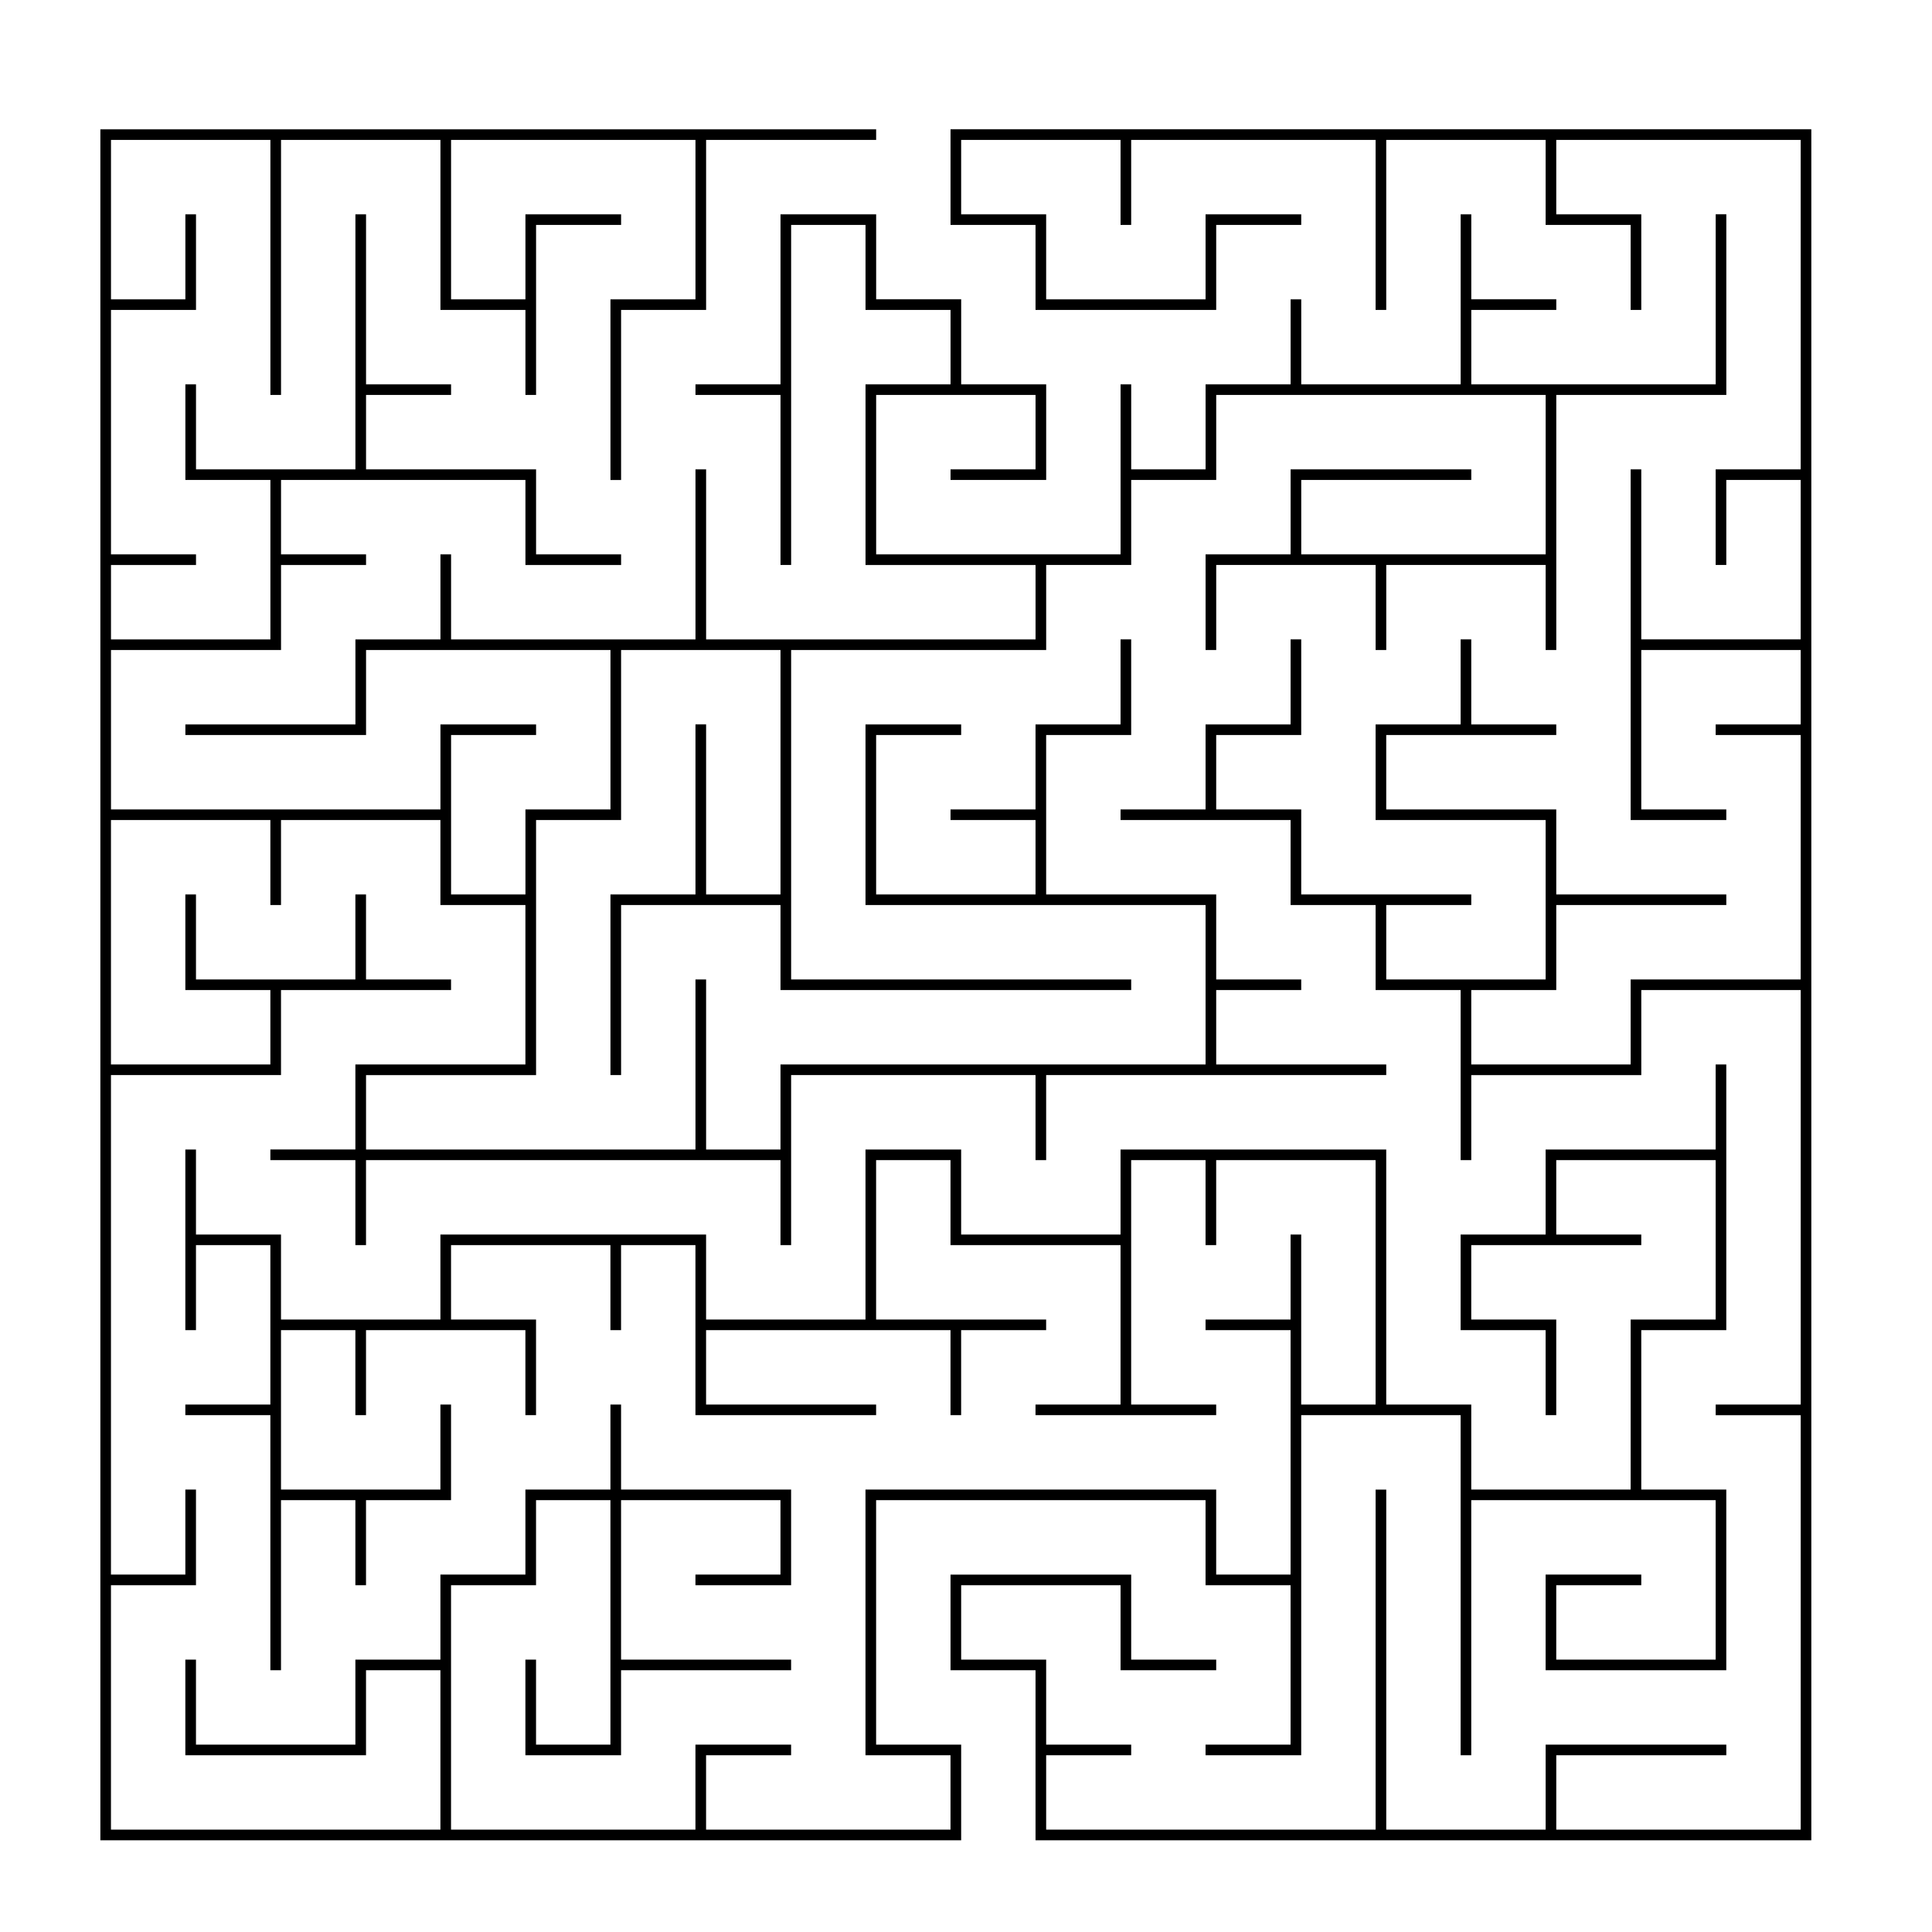
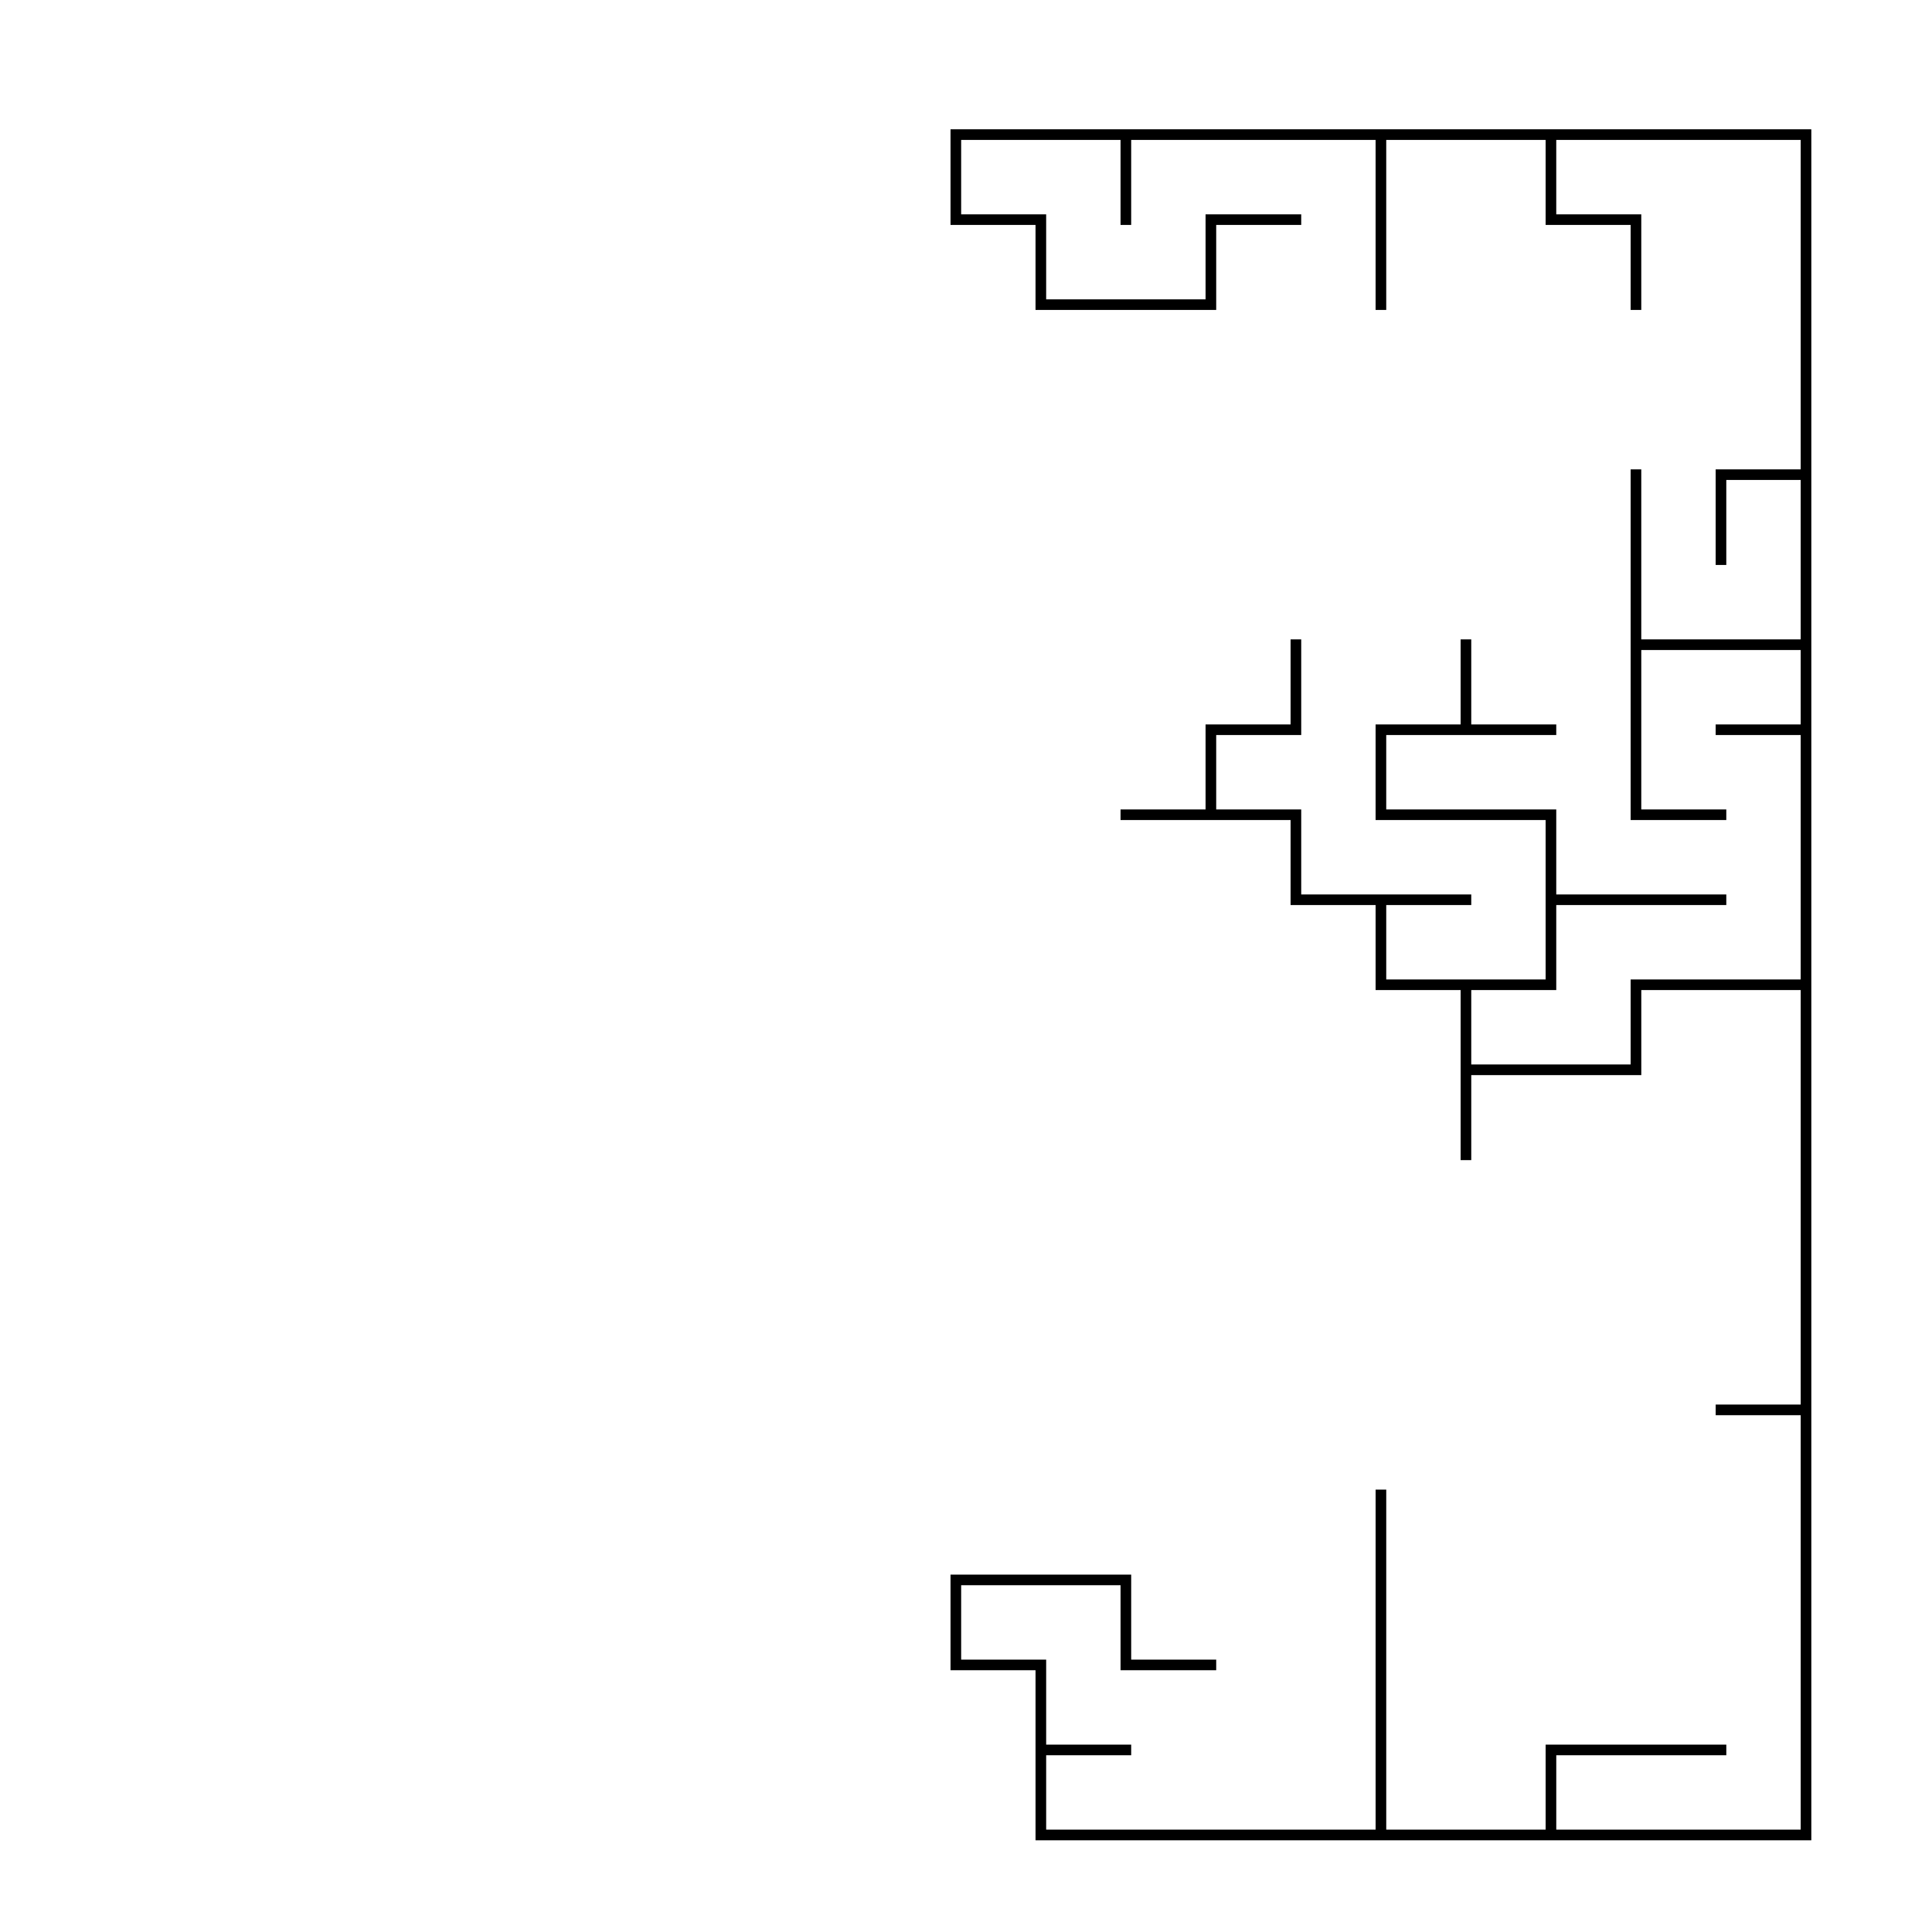
<svg xmlns="http://www.w3.org/2000/svg" fill="#000000" width="800px" height="800px" version="1.1" viewBox="144 144 512 512">
  <g>
-     <path d="m376.18 606.34v-64.777h87.305v22.531h22.531v42.246h-22.531v2.816h25.348v-90.125h42.246v90.125h2.816v-67.594h64.773v42.246h-42.246v-19.715h22.531v-2.816h-25.348v25.348h47.879v-47.879h-22.531v-42.242h22.531v-70.41h-2.816v22.531h-45.062v22.531h-22.527v25.348h22.527v22.527h2.816v-25.344h-22.527v-19.715h45.059v-2.816h-22.531v-19.715h42.246v42.246h-22.531v45.059h-42.242v-22.531h-22.531v-67.59h-70.41v22.531h-42.242v-22.531h-25.348v45.062h-42.246v-22.531h-70.406v22.531h-42.246v-22.531h-22.531v-22.531h-2.816v47.879h2.816v-22.531h19.715v42.242h-22.531v2.816h22.531v67.594h2.816v-45.062h19.715v22.531h2.816v-22.531h22.531v-25.348h-2.816v22.531h-42.246v-42.242h19.715v22.527h2.816v-22.527h42.242v22.527h2.816v-25.344h-22.527v-19.715h42.242v22.531h2.816v-22.531h19.715v45.059h47.879v-2.816h-45.062v-19.711h64.777v22.527h2.816v-22.527h22.527v-2.816h-45.059v-42.246h19.715v22.531h45.059v42.242h-22.531v2.816h47.879v-2.816h-22.531v-64.773h19.715v22.531h2.816v-22.531h42.246v64.773h-19.715v-45.059h-2.816v22.531h-22.531v2.816h22.531v64.773h-19.715v-22.531h-92.938v70.41h22.531v19.715h-64.777v-19.715h22.531v-2.816h-25.348v22.531h-64.773v-64.777h22.527v-22.531h19.715v64.777h-19.715v-22.531h-2.816v25.348h25.348v-22.531h45.062v-2.816h-45.062v-42.246h42.246v19.715h-22.531v2.816h25.348v-25.348h-45.062v-22.531h-2.816v22.531h-22.531v22.531h-22.527v22.531h-22.531v22.531h-42.246v-22.531h-2.816v25.348h47.879v-22.531h19.715v42.246h-87.309v-64.777h22.531v-25.348h-2.816v22.531h-19.715v-132.37h45.062v-22.531h45.062v-2.816h-22.531v-22.531h-2.816v22.531h-42.246v-22.531h-2.816v25.348h22.531v19.715h-42.246v-64.777h42.246v22.531h2.816v-22.531h42.246v22.531h22.527v42.246h-45.059v22.531h-22.531v2.816h22.531v22.531h2.816v-22.531h109.84v22.531h2.816v-45.062h64.773v22.531h2.816v-22.531h90.125v-2.816h-45.062v-19.715h22.531v-2.816h-22.531v-22.531h-45.062v-42.242h22.531v-25.348h-2.816v22.531h-22.531v22.531h-22.527v2.812h22.527v19.715h-42.242v-42.242h22.531v-2.816h-25.348v47.875h90.121v42.246h-112.65v22.531h-19.715v-45.062h-2.816v45.062h-87.305v-19.715h45.059v-67.594h22.531v-45.059h42.246v64.773h-19.715v-45.059h-2.816v45.059h-22.531v47.879h2.816v-45.062h42.246v22.531h92.938v-2.816h-90.121v-87.305h67.59v-22.531h22.531v-22.531h22.531v-22.531h87.305v42.246h-64.773v-19.715h45.062v-2.816h-47.879v22.531h-22.531v25.348h2.816v-22.531h42.246v22.531h2.816v-22.531h42.242v22.531h2.816v-67.594h45.062v-47.875h-2.816v45.059h-64.773v-19.715h22.527v-2.816h-22.527v-22.527h-2.816v45.059h-42.246v-22.531h-2.816v22.531h-22.531v22.531h-19.715v-22.531h-2.816v45.062h-64.773v-42.246h42.242v19.715h-22.527v2.816h25.344v-25.348h-22.527v-22.531h-22.531v-22.527h-25.348v45.059h-22.531v2.816h22.531v45.062h2.816v-90.121h19.715v22.527h22.531v19.715h-22.531v47.879h45.059v19.715h-87.305v-45.062h-2.816v45.062h-64.773v-22.531h-2.816v22.531h-22.531v22.531h-45.062v2.816h47.879v-22.531h64.773v42.246h-22.531v22.527h-19.711v-42.242h22.527v-2.816h-25.344v22.531h-87.309v-42.246h45.062v-22.531h22.531v-2.816h-22.531v-19.715h64.773v22.531h25.348v-2.816h-22.531v-22.531h-45.059v-19.715h22.531v-2.816h-22.531v-45.059h-2.816v67.59h-42.246v-22.531h-2.816v25.348h22.531v42.246h-42.246v-19.715h22.531v-2.816h-22.531v-64.777h22.531v-25.344h-2.816v22.527h-19.715v-42.242h42.246v67.59h2.816v-67.59h42.246v45.059h22.527v22.531h2.816v-45.059h22.531v-2.816h-25.348v22.527h-19.711v-42.242h64.773v42.242h-22.531v47.879h2.816v-45.062h22.531v-45.059h45.062v-2.816h-205.59v453.43h228.12v-25.348z" />
    <path d="m621.2 178.26h-225.3v25.348h22.527v22.527h47.879v-22.527h22.531v-2.816h-25.348v22.527h-42.246v-22.527h-22.527v-19.715h42.242v22.531h2.816v-22.531h64.777v45.059h2.816v-45.059h42.242v22.531h22.531v22.527h2.816v-25.344h-22.531v-19.715h64.777v87.305h-22.531v25.348h2.816v-22.531h19.715v42.246h-42.246v-45.062h-2.816v92.938h25.348v-2.812h-22.531v-42.246h42.246v19.715h-22.531v2.816h22.531v64.773h-45.062v22.531h-42.242v-19.715h22.527v-22.531h45.062v-2.816h-45.062v-22.527h-45.059v-19.715h45.059v-2.816h-22.527v-22.531h-2.816v22.531h-22.531v25.344h45.059v42.246h-42.242v-19.715h22.531v-2.816h-45.062v-22.527h-22.531v-19.715h22.531v-25.348h-2.816v22.531h-22.531v22.531h-22.531v2.812h45.062v22.531h22.531v22.531h22.531v45.062h2.816v-22.531h45.059v-22.531h42.246v109.84h-22.531v2.816h22.531v109.84h-64.777v-19.715h45.062v-2.816h-47.879v22.531h-42.242v-90.125h-2.816v90.125h-87.309v-19.715h22.531v-2.816h-22.531v-22.531h-22.527v-19.715h42.242v22.531h25.348v-2.816h-22.531v-22.531h-47.875v25.348h22.527v45.062h205.59v-453.43z" />
  </g>
</svg>